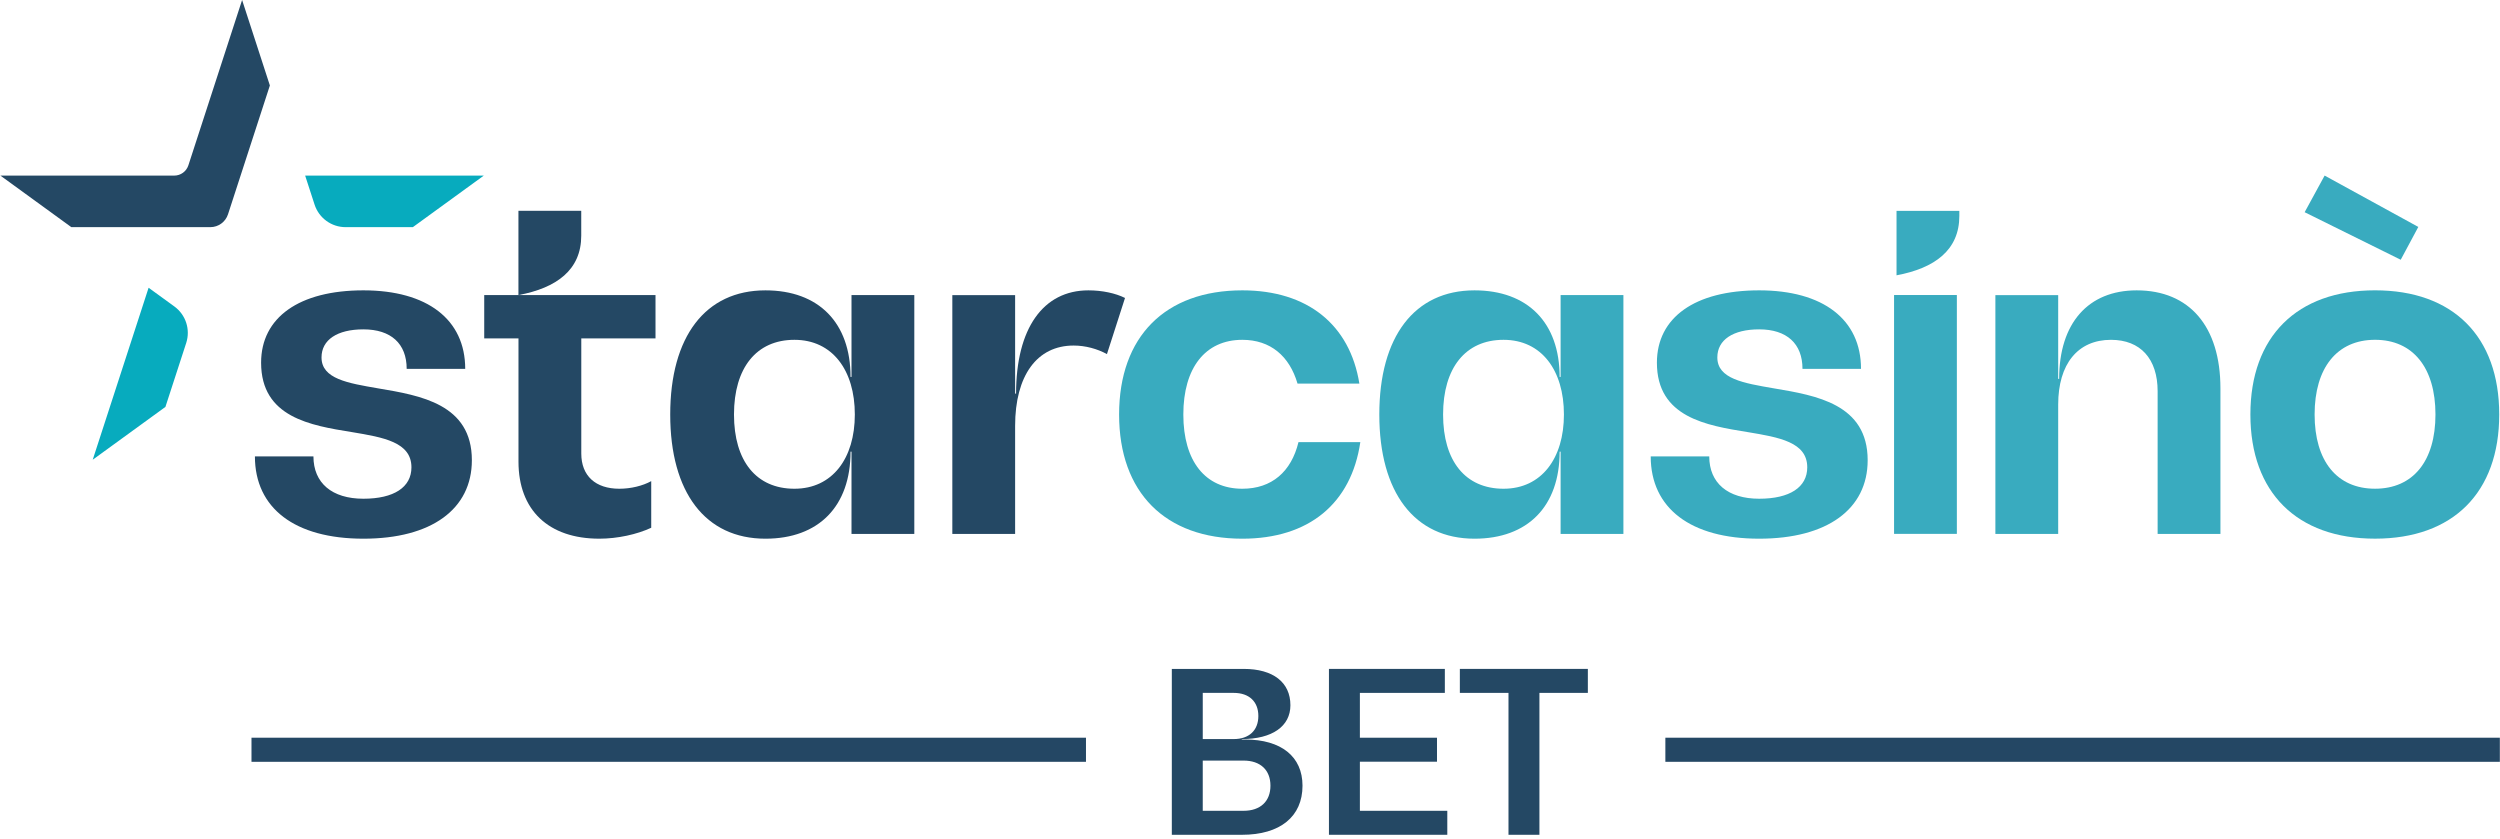
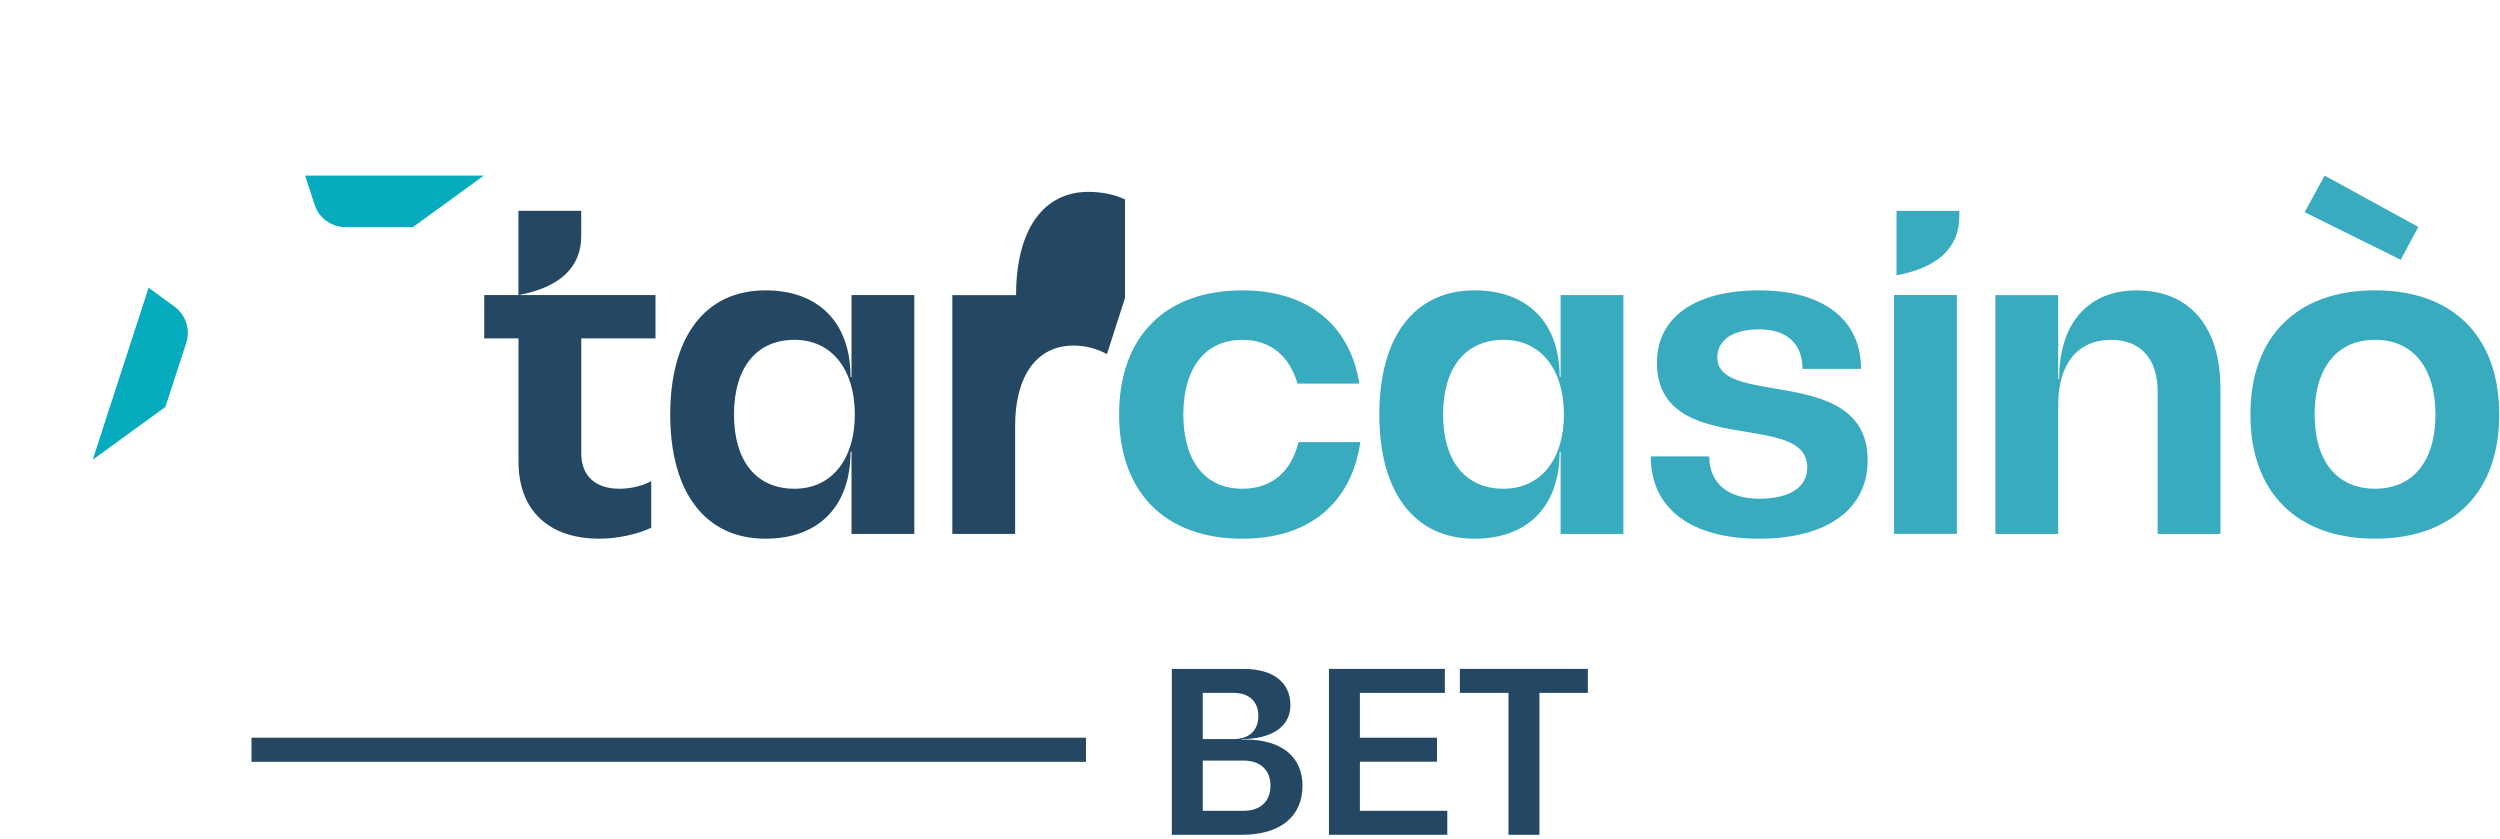
<svg xmlns="http://www.w3.org/2000/svg" id="Layer_1" data-name="Layer 1" width="353.002" height="118.468" viewBox="0 0 353.002 118.468">
  <defs>
    <style>
      .cls-1 {
        fill: #39abbf;
      }

      .cls-1, .cls-2, .cls-3, .cls-4 {
        stroke-width: 0px;
      }

      .cls-2 {
        fill: #07abbe;
      }

      .cls-3 {
        fill: #244764;
      }

      .cls-4 {
        fill: #244864;
      }
    </style>
  </defs>
  <g>
    <rect class="cls-3" x="35.511" y="104.164" width="117.83" height="3.405" />
-     <rect class="cls-3" x="235.151" y="104.164" width="117.829" height="3.405" />
  </g>
  <g>
-     <path class="cls-4" d="m35.995,64.442h8.262c0,3.762,2.619,5.979,7.054,5.979,4.3,0,6.785-1.613,6.785-4.435,0-3.559-3.964-4.232-8.396-4.971-5.846-.939-12.832-2.081-12.832-9.806,0-6.383,5.375-10.212,14.444-10.212,9.002,0,14.377,4.098,14.377,11.085h-8.265c0-3.559-2.217-5.576-6.112-5.576-3.695,0-5.912,1.478-5.912,3.963,0,3.025,3.695,3.628,7.993,4.368,5.98,1.008,13.236,2.217,13.236,10.144,0,6.919-5.711,11.083-15.317,11.083-9.675,0-15.317-4.298-15.317-11.62" />
    <path class="cls-4" d="m92.558,41.668v6.115h-10.48v16.256c0,3.158,2.015,4.971,5.375,4.971,1.612,0,3.29-.404,4.5-1.075v6.585c-2.015.939-4.769,1.543-7.322,1.543-7.188,0-11.421-4.029-11.421-10.882v-17.399h-4.838v-6.115h24.185Z" />
    <path class="cls-4" d="m129.101,41.667v33.726h-8.868v-11.621h-.135c0,7.724-4.5,12.292-12.024,12.292-8.466,0-13.437-6.515-13.437-17.532s4.971-17.534,13.437-17.534c7.524,0,12.024,4.568,12.024,12.227h.135v-11.557h8.868Zm-8.398,16.864c0-6.248-3.158-10.548-8.531-10.548s-8.532,3.965-8.532,10.548,3.158,10.479,8.532,10.479,8.531-4.298,8.531-10.479" />
-     <path class="cls-4" d="m158.853,42.071l-2.552,7.928c-1.344-.738-3.022-1.208-4.704-1.208-5.173,0-8.262,4.232-8.262,11.354v15.249h-8.866v-33.724h8.866v13.907h.135c0-9.205,3.829-14.58,10.21-14.58,1.949,0,3.831.404,5.173,1.075" />
+     <path class="cls-4" d="m158.853,42.071l-2.552,7.928c-1.344-.738-3.022-1.208-4.704-1.208-5.173,0-8.262,4.232-8.262,11.354v15.249h-8.866v-33.724h8.866h.135c0-9.205,3.829-14.58,10.21-14.58,1.949,0,3.831.404,5.173,1.075" />
    <path class="cls-4" d="m73.204,29.768v11.898c5.375-1.007,8.868-3.542,8.868-8.391v-3.508h-8.868Z" />
    <path class="cls-2" d="m43.087,24.795l1.331,4.095c.617,1.898,2.385,3.184,4.379,3.184h9.498l10.017-7.279h-25.224Z" />
-     <path class="cls-4" d="m24.601,24.795H.058l10.015,7.279h19.624c1.139,0,2.146-.732,2.499-1.817l5.91-18.189L34.185,0l-7.585,23.343c-.283.866-1.088,1.452-2,1.452" />
    <path class="cls-2" d="m13.092,64.914l10.265-7.459,2.937-9.032c.615-1.898-.06-3.976-1.673-5.149l-3.639-2.643-7.89,24.283Z" />
    <g>
      <path class="cls-1" d="m158.018,58.531c0-11.019,6.517-17.534,17.4-17.534,9.202,0,15.184,4.837,16.526,13.166h-8.733c-1.142-3.897-3.83-6.18-7.793-6.18-5.241,0-8.331,3.965-8.331,10.548s3.09,10.479,8.331,10.479c4.165,0,6.919-2.418,7.928-6.582h8.732c-1.275,8.666-7.256,13.636-16.66,13.636-10.883,0-17.4-6.515-17.4-17.532" />
      <path class="cls-1" d="m229.226,41.667v33.726h-8.868v-11.621h-.136c0,7.724-4.5,12.292-12.024,12.292-8.466,0-13.438-6.515-13.438-17.532s4.972-17.534,13.438-17.534c7.523,0,12.024,4.568,12.024,12.227h.136v-11.557h8.868Zm-8.398,16.864c0-6.248-3.158-10.548-8.53-10.548s-8.533,3.965-8.533,10.548,3.158,10.479,8.533,10.479,8.53-4.298,8.53-10.479" />
      <path class="cls-1" d="m233.084,64.442h8.263c0,3.762,2.619,5.979,7.052,5.979,4.302,0,6.787-1.613,6.787-4.435,0-3.559-3.965-4.232-8.397-4.971-5.846-.939-12.833-2.081-12.833-9.806,0-6.383,5.375-10.212,14.443-10.212,9.004,0,14.378,4.098,14.378,11.085h-8.264c0-3.559-2.217-5.576-6.114-5.576-3.693,0-5.91,1.478-5.91,3.963,0,3.025,3.695,3.628,7.993,4.368,5.979,1.008,13.235,2.217,13.235,10.144,0,6.919-5.712,11.083-15.319,11.083-9.673,0-15.315-4.298-15.315-11.62" />
      <rect class="cls-1" x="267.443" y="41.657" width="8.867" height="33.726" />
      <path class="cls-1" d="m313.527,54.836v20.556h-8.868v-20.154c0-4.568-2.419-7.254-6.585-7.254-4.702,0-7.456,3.425-7.456,9.137v18.272h-8.868v-33.724h8.868v11.824h.134c0-7.859,4.098-12.495,10.951-12.495,7.458,0,11.824,5.105,11.824,13.839" />
      <path class="cls-1" d="m317.757,58.528c0-11.019,6.583-17.534,17.6-17.534s17.536,6.515,17.536,17.534-6.518,17.532-17.536,17.532-17.6-6.516-17.6-17.532m26.132,0c0-6.583-3.158-10.548-8.532-10.548s-8.532,3.965-8.532,10.548,3.158,10.479,8.532,10.479,8.532-3.897,8.532-10.479" />
      <path class="cls-1" d="m267.792,29.77v9.105c5.375-1.008,8.868-3.543,8.868-8.39v-.715h-8.868Z" />
      <polygon class="cls-1" points="341.467 32.043 338.984 36.677 325.419 29.964 328.239 24.791 341.467 32.043" />
    </g>
  </g>
  <g>
    <path class="cls-4" d="m175.812,104.42c5.096,0,8.103,2.406,8.103,6.521,0,4.368-3.165,6.932-8.546,6.932h-9.907v-23.423h10.161c4.146,0,6.584,1.899,6.584,5.128,0,2.975-2.564,4.779-6.869,4.779v.063h.475Zm-1.614-6.584h-4.368v6.521h4.368c2.184,0,3.482-1.234,3.482-3.26s-1.298-3.261-3.482-3.261Zm1.392,16.649c2.374,0,3.798-1.329,3.798-3.545s-1.424-3.545-3.798-3.545h-5.761v7.09h5.761Z" />
    <path class="cls-4" d="m192.016,114.485h12.344v3.387h-16.712v-23.423h16.365v3.387h-11.997v6.33h10.889v3.387h-10.889v6.932Z" />
    <path class="cls-4" d="m224.206,94.449v3.387h-6.838v20.036h-4.368v-20.036h-6.868v-3.387h18.073Z" />
  </g>
</svg>